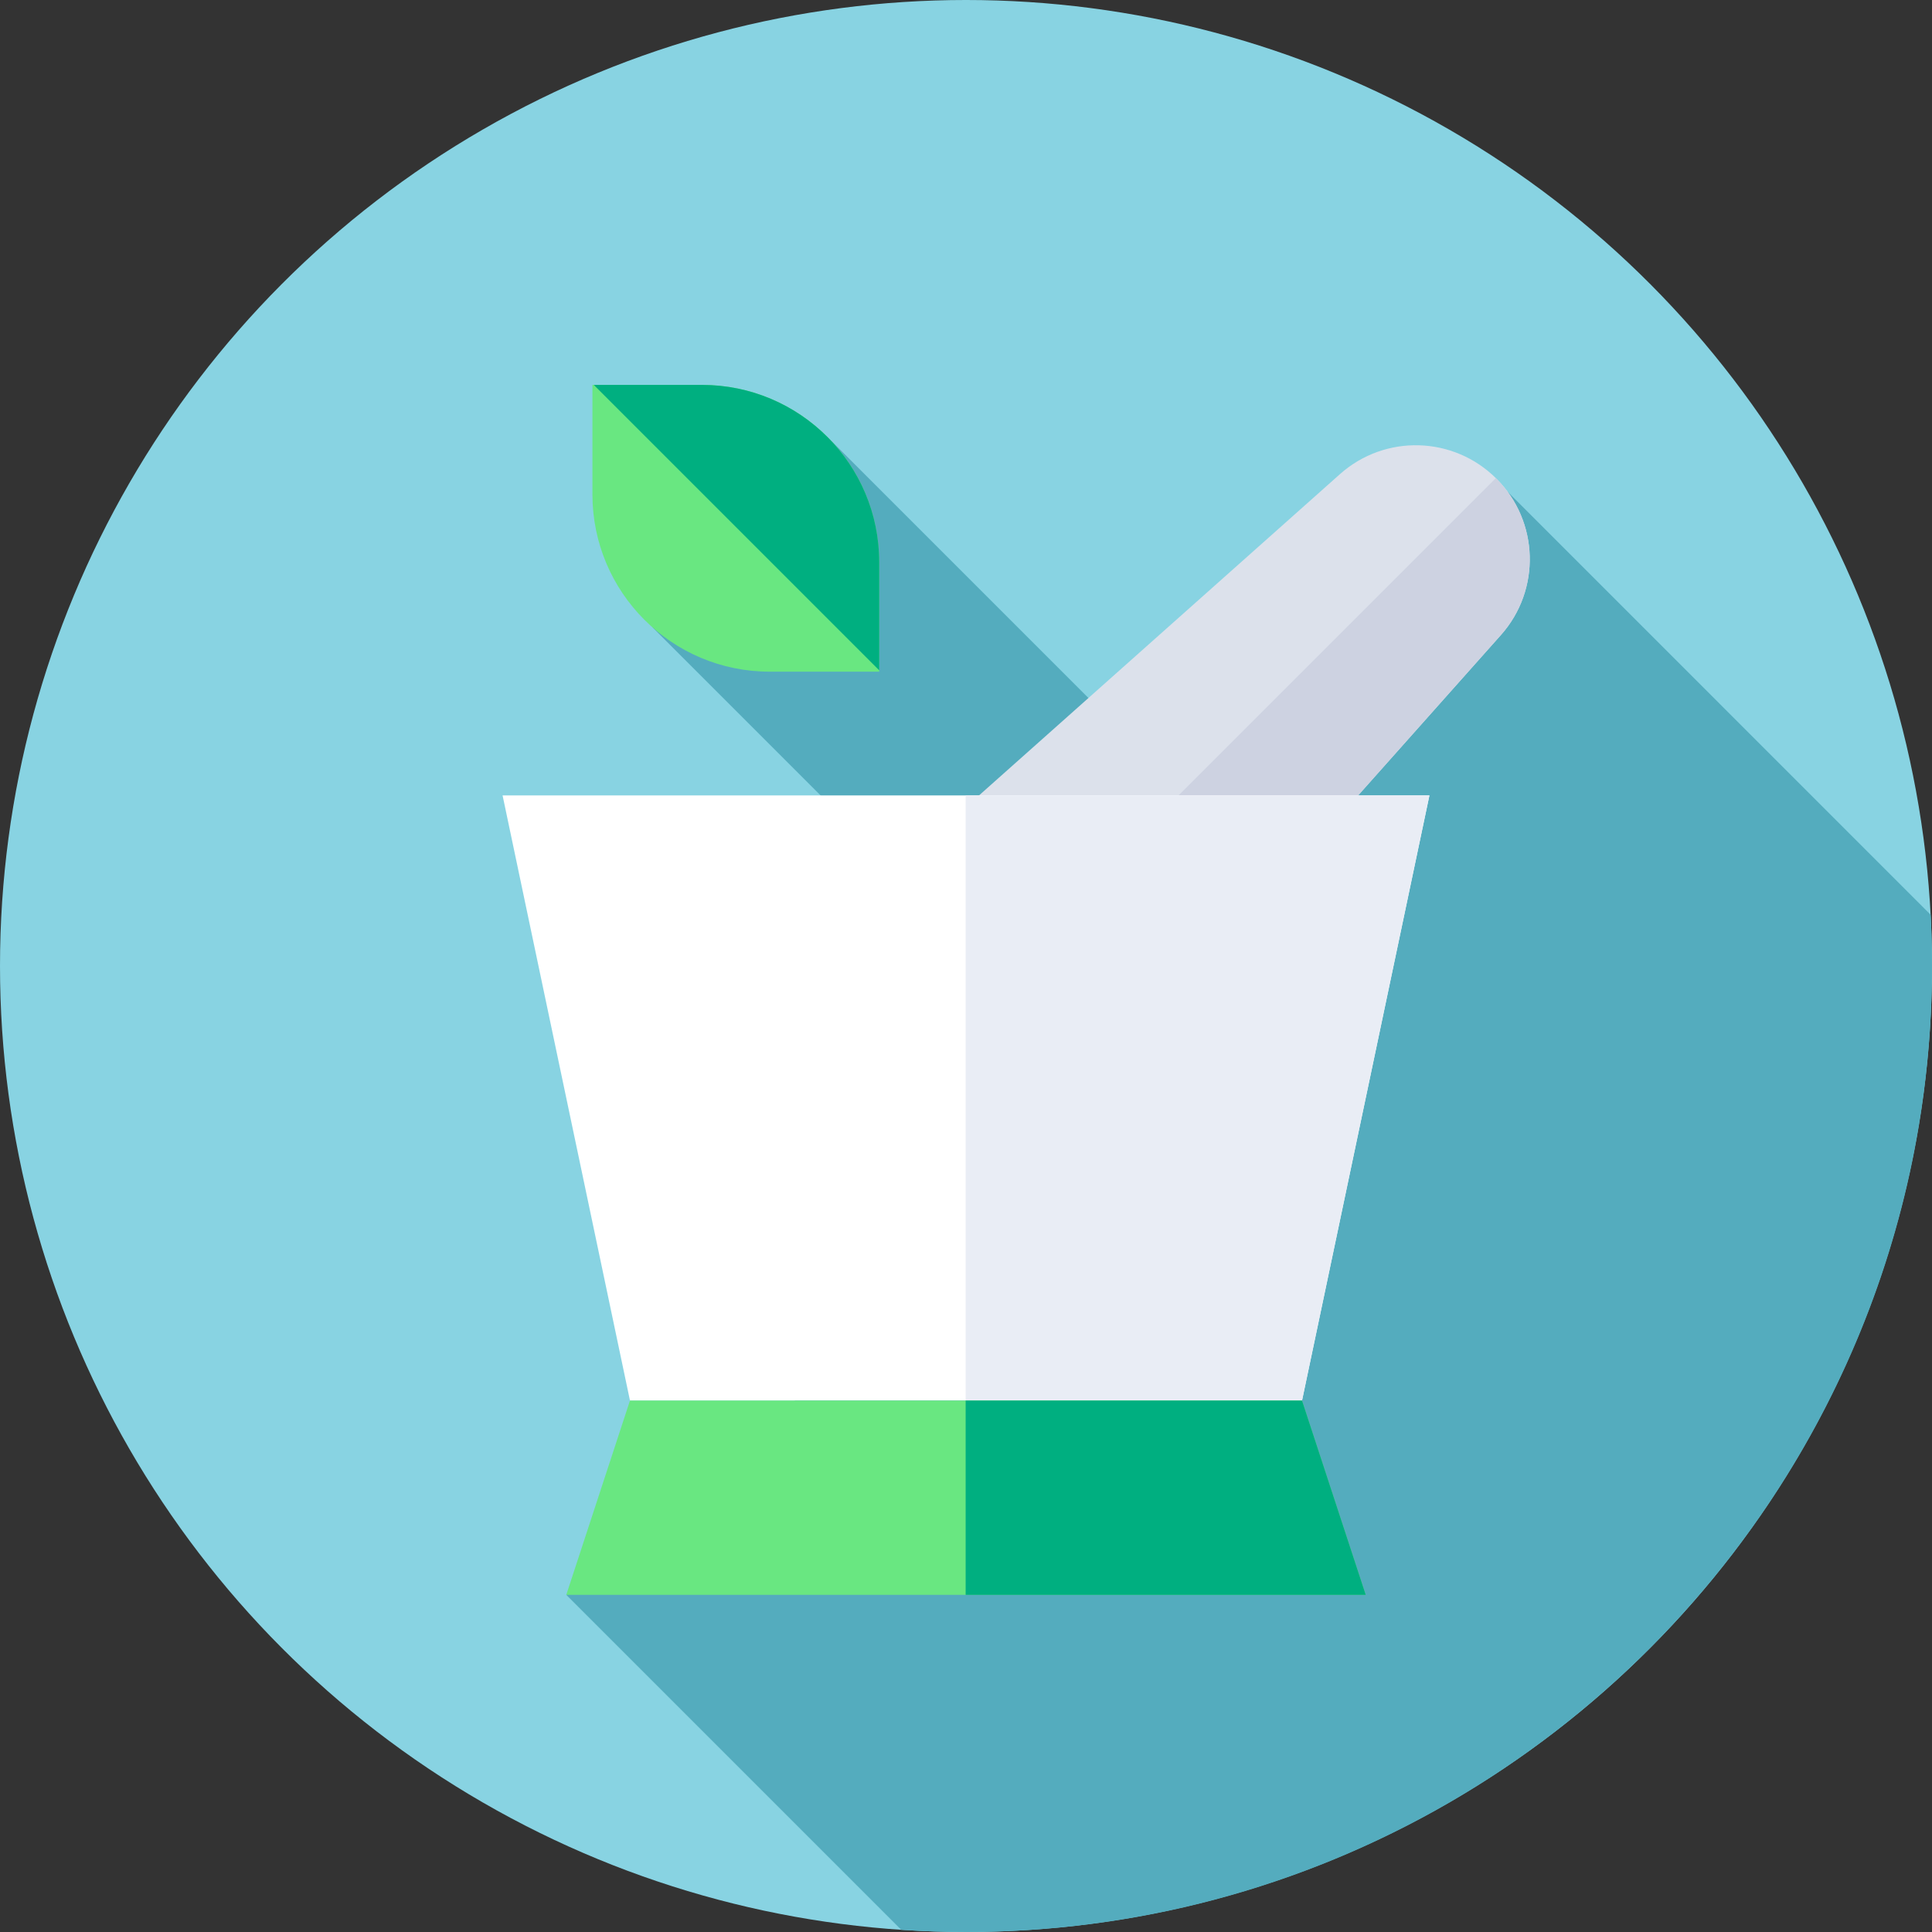
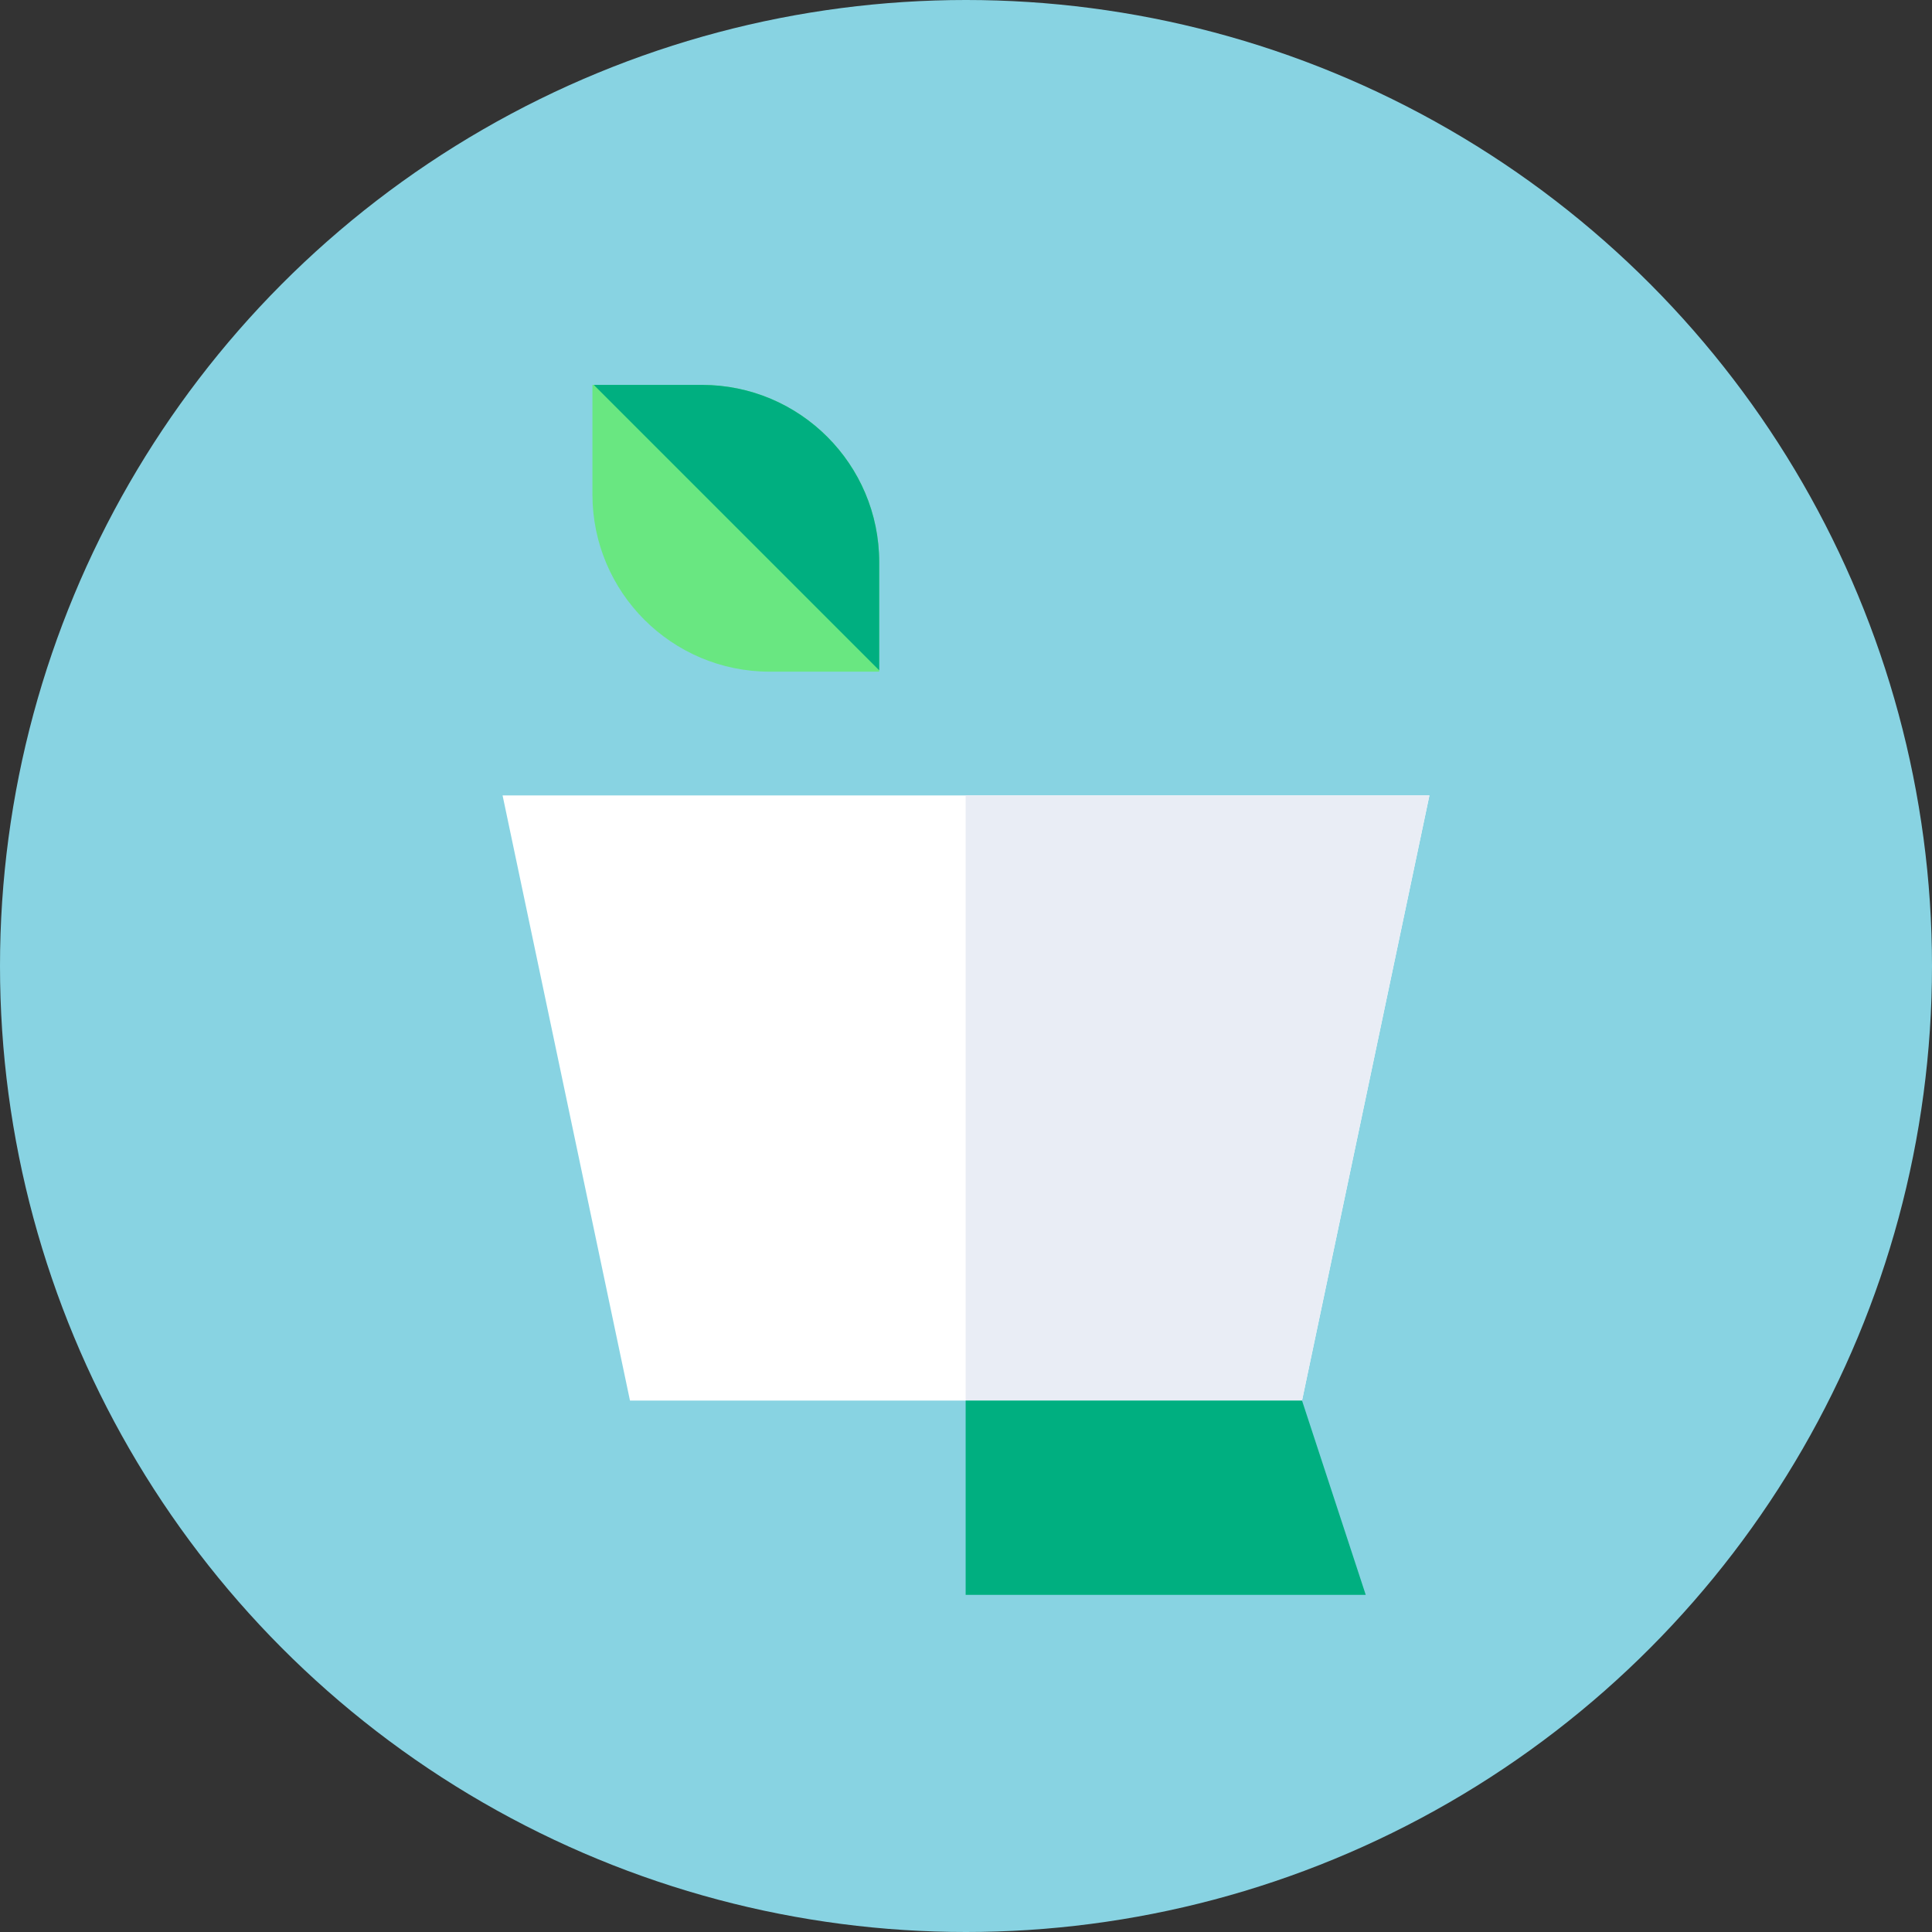
<svg xmlns="http://www.w3.org/2000/svg" version="1.1" id="Capa_1" x="0px" y="0px" viewBox="0 0 512 512" style="enable-background:new 0 0 512 512;" xml:space="preserve" width="512px" height="512px" class="">
  <rect x="0" y="0" width="512" height="512" fill="#333333" stroke="none" />
  <g>
    <g>
      <g>
        <g>
          <g>
            <g>
              <g>
                <g>
                  <g>
                    <g>
                      <g>
                        <g>
                          <g>
                            <circle style="fill:#88D3E2" cx="256" cy="256" r="256" data-original="#555A66" class="" data-old_color="#555A66" />
                          </g>
                        </g>
                      </g>
                    </g>
                  </g>
                </g>
              </g>
            </g>
          </g>
        </g>
      </g>
      <g>
-         <path style="fill:#54ACBE" d="M512,256c0-4.555-0.124-9.08-0.359-13.577L399.559,130.341l-81.392,84.35l-98.806-98.806    l-46.458,50.35l128.157,128.157L150.068,422.65l88.763,88.763C244.508,511.79,250.229,512,256,512    C397.385,512,512,397.385,512,256z" data-original="#414952" class="" data-old_color="#414952" />
-       </g>
+         </g>
      <g>
-         <path style="fill:#DCE1EB;" d="M302.159,275.687l-54.447-54.447l107.405-95.602c11.952-10.639,30.126-10.111,41.441,1.204l0,0    c11.314,11.314,11.842,29.489,1.204,41.441L302.159,275.687z" data-original="#DCE1EB" class="" />
-       </g>
+         </g>
      <g>
-         <path style="fill:#CDD2E1;" d="M396.557,126.841L396.557,126.841c-0.047-0.047-0.096-0.09-0.143-0.136L274.795,248.324    l27.363,27.363l95.602-107.405C408.4,156.33,407.872,138.156,396.557,126.841z" data-original="#CDD2E1" />
-       </g>
+         </g>
      <g>
        <polygon style="fill:#FFFFFF;" points="345.05,371.162 166.95,371.162 133.187,210.787 378.813,210.787   " data-original="#FFFFFF" class="" />
      </g>
      <g>
        <polygon style="fill:#E9EDF5;" points="378.813,210.787 255.905,210.787 255.905,371.162 345.05,371.162   " data-original="#E9EDF5" class="" />
      </g>
      <g>
-         <polygon style="fill:#69E781" points="166.95,371.162 345.05,371.162 361.932,422.65 150.068,422.65   " data-original="#4BCDD7" class="active-path" data-old_color="#4BCDD7" />
-       </g>
+         </g>
      <g>
        <polygon style="fill:#00AF80" points="345.05,371.162 255.905,371.162 255.905,422.65 361.932,422.65   " data-original="#00B8C1" class="" data-old_color="#00B8C1" />
      </g>
      <g>
        <path style="fill:#69E781" d="M233,178h-29.014C178.036,178,157,156.964,157,131.014V102h29.014    c25.95,0,46.986,21.036,46.986,46.986V178z" data-original="#4BCDD7" class="active-path" data-old_color="#4BCDD7" />
      </g>
      <g>
        <path style="fill:#00AF80" d="M233,148.986c0-25.95-21.036-46.986-46.986-46.986h-28.656L233,177.643V148.986z" data-original="#00B8C1" class="" data-old_color="#00B8C1" />
      </g>
    </g>
  </g>
</svg>